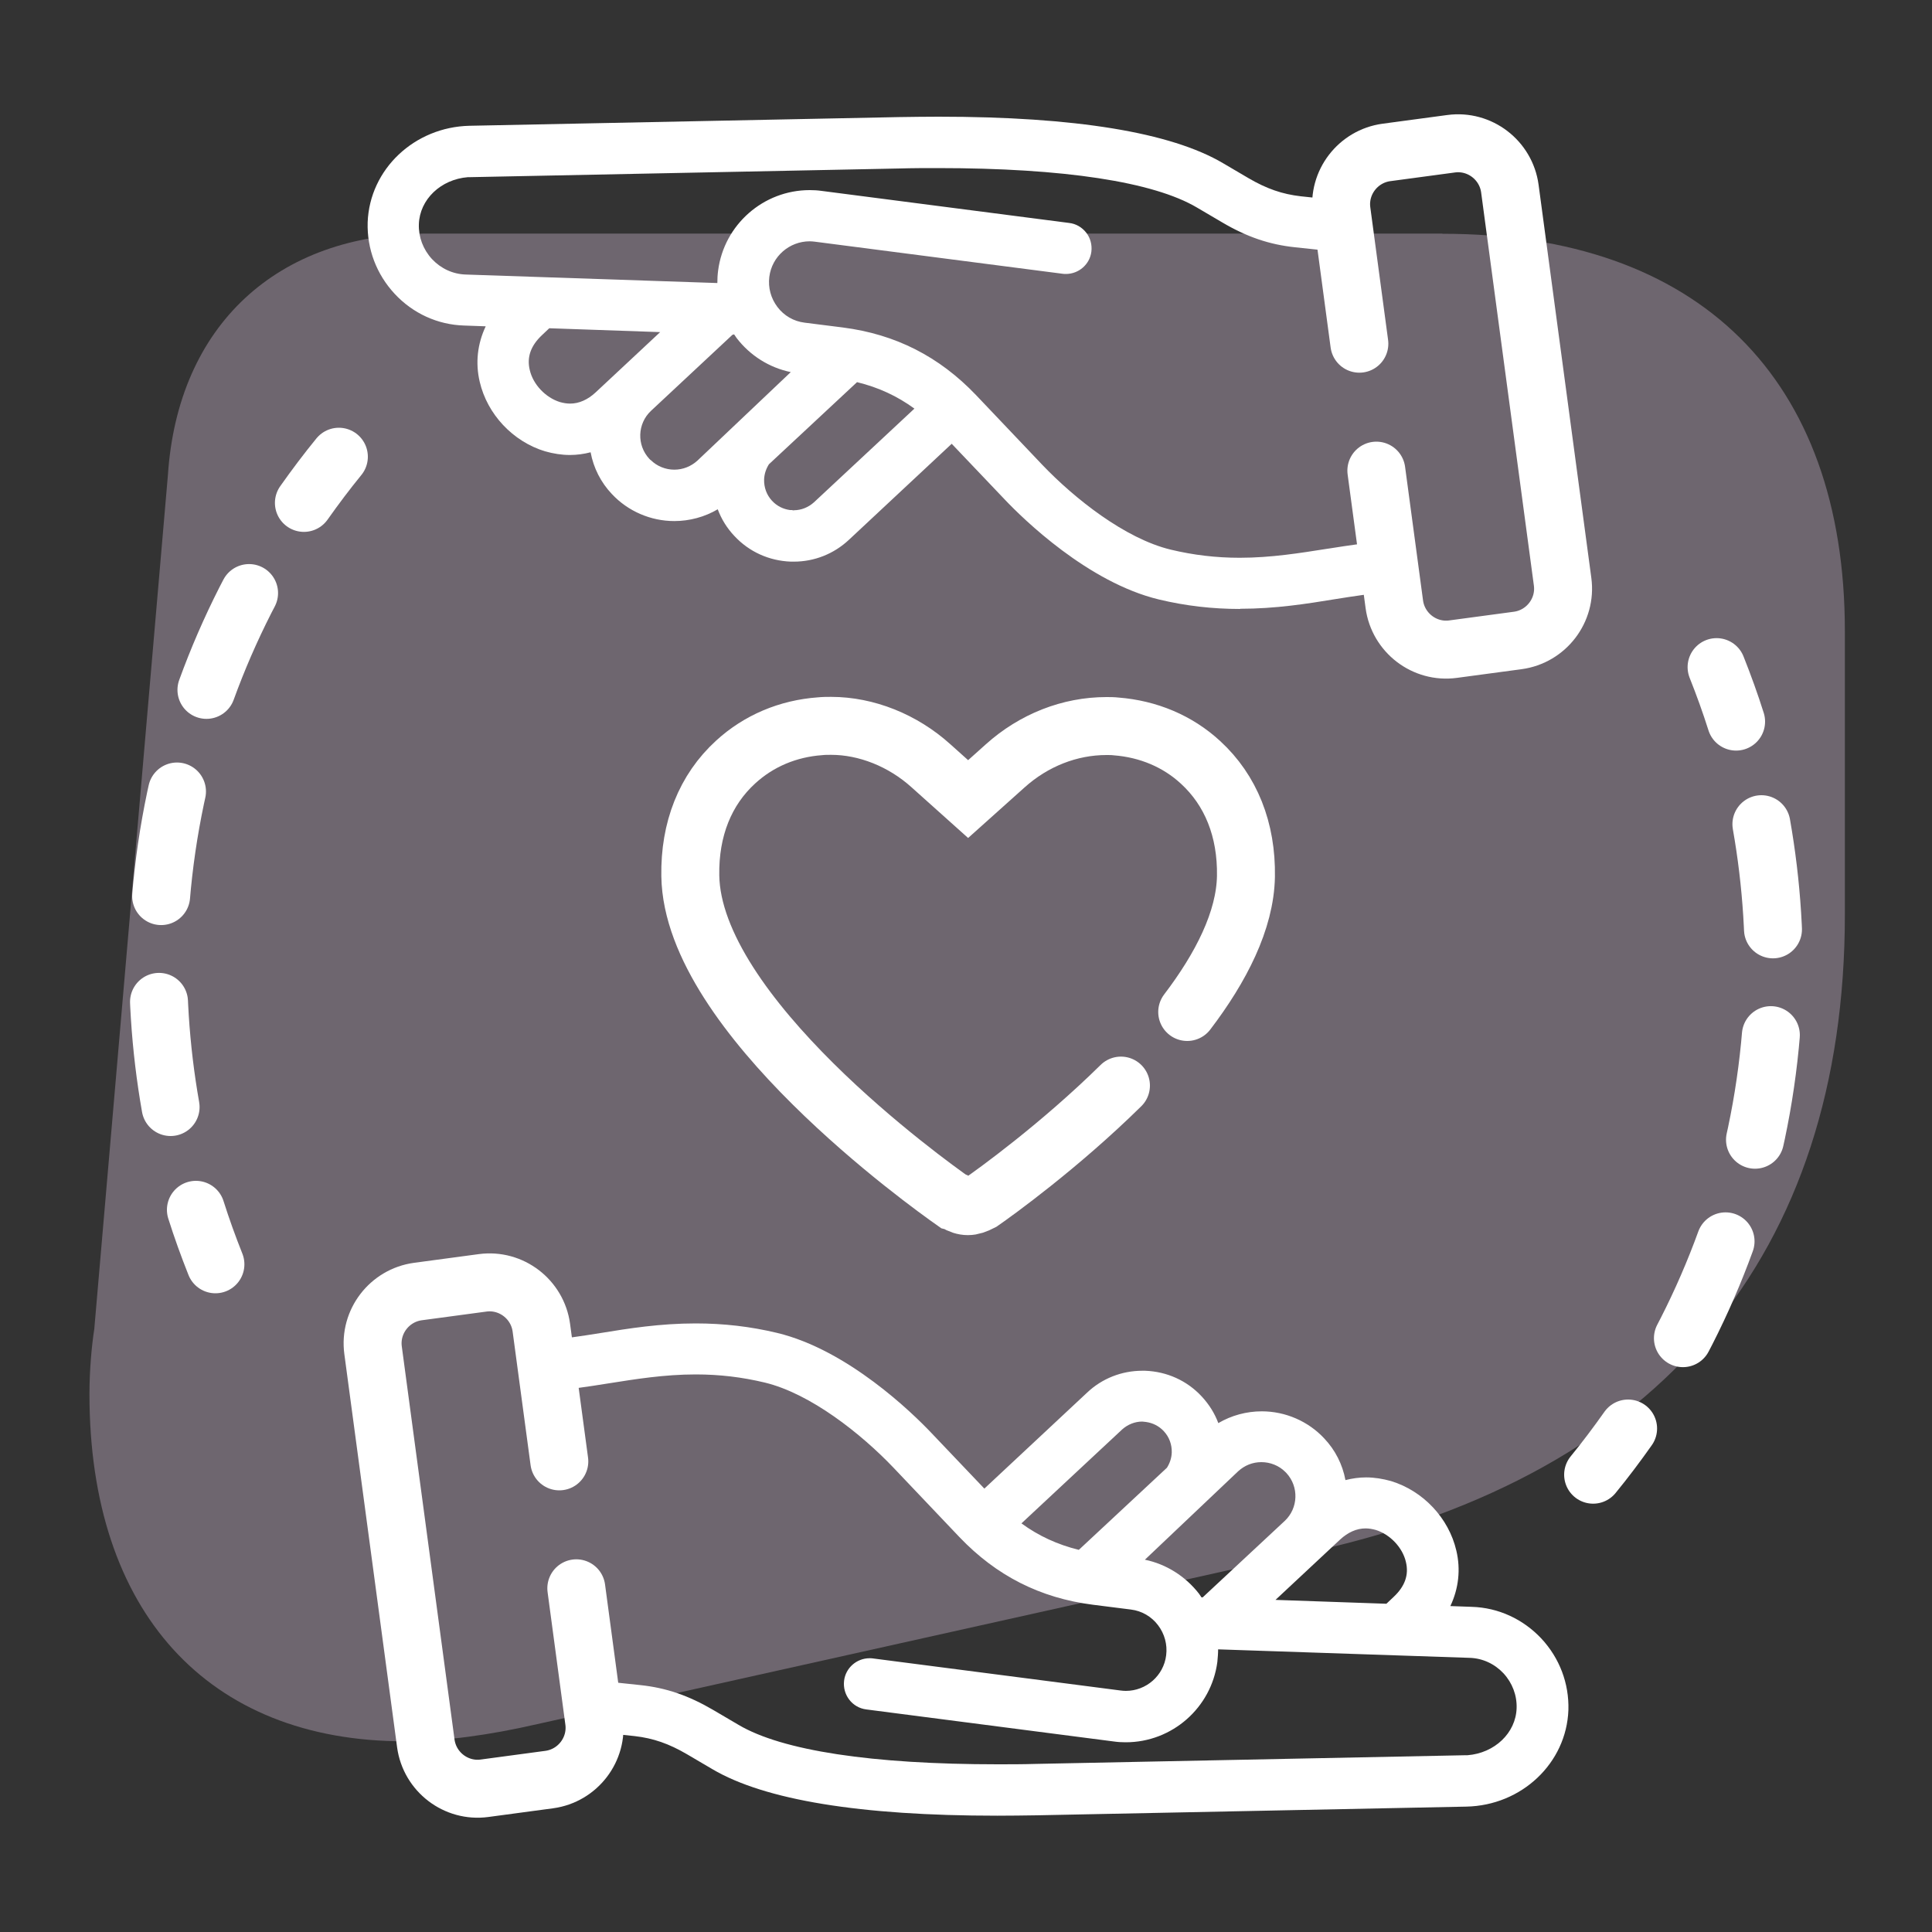
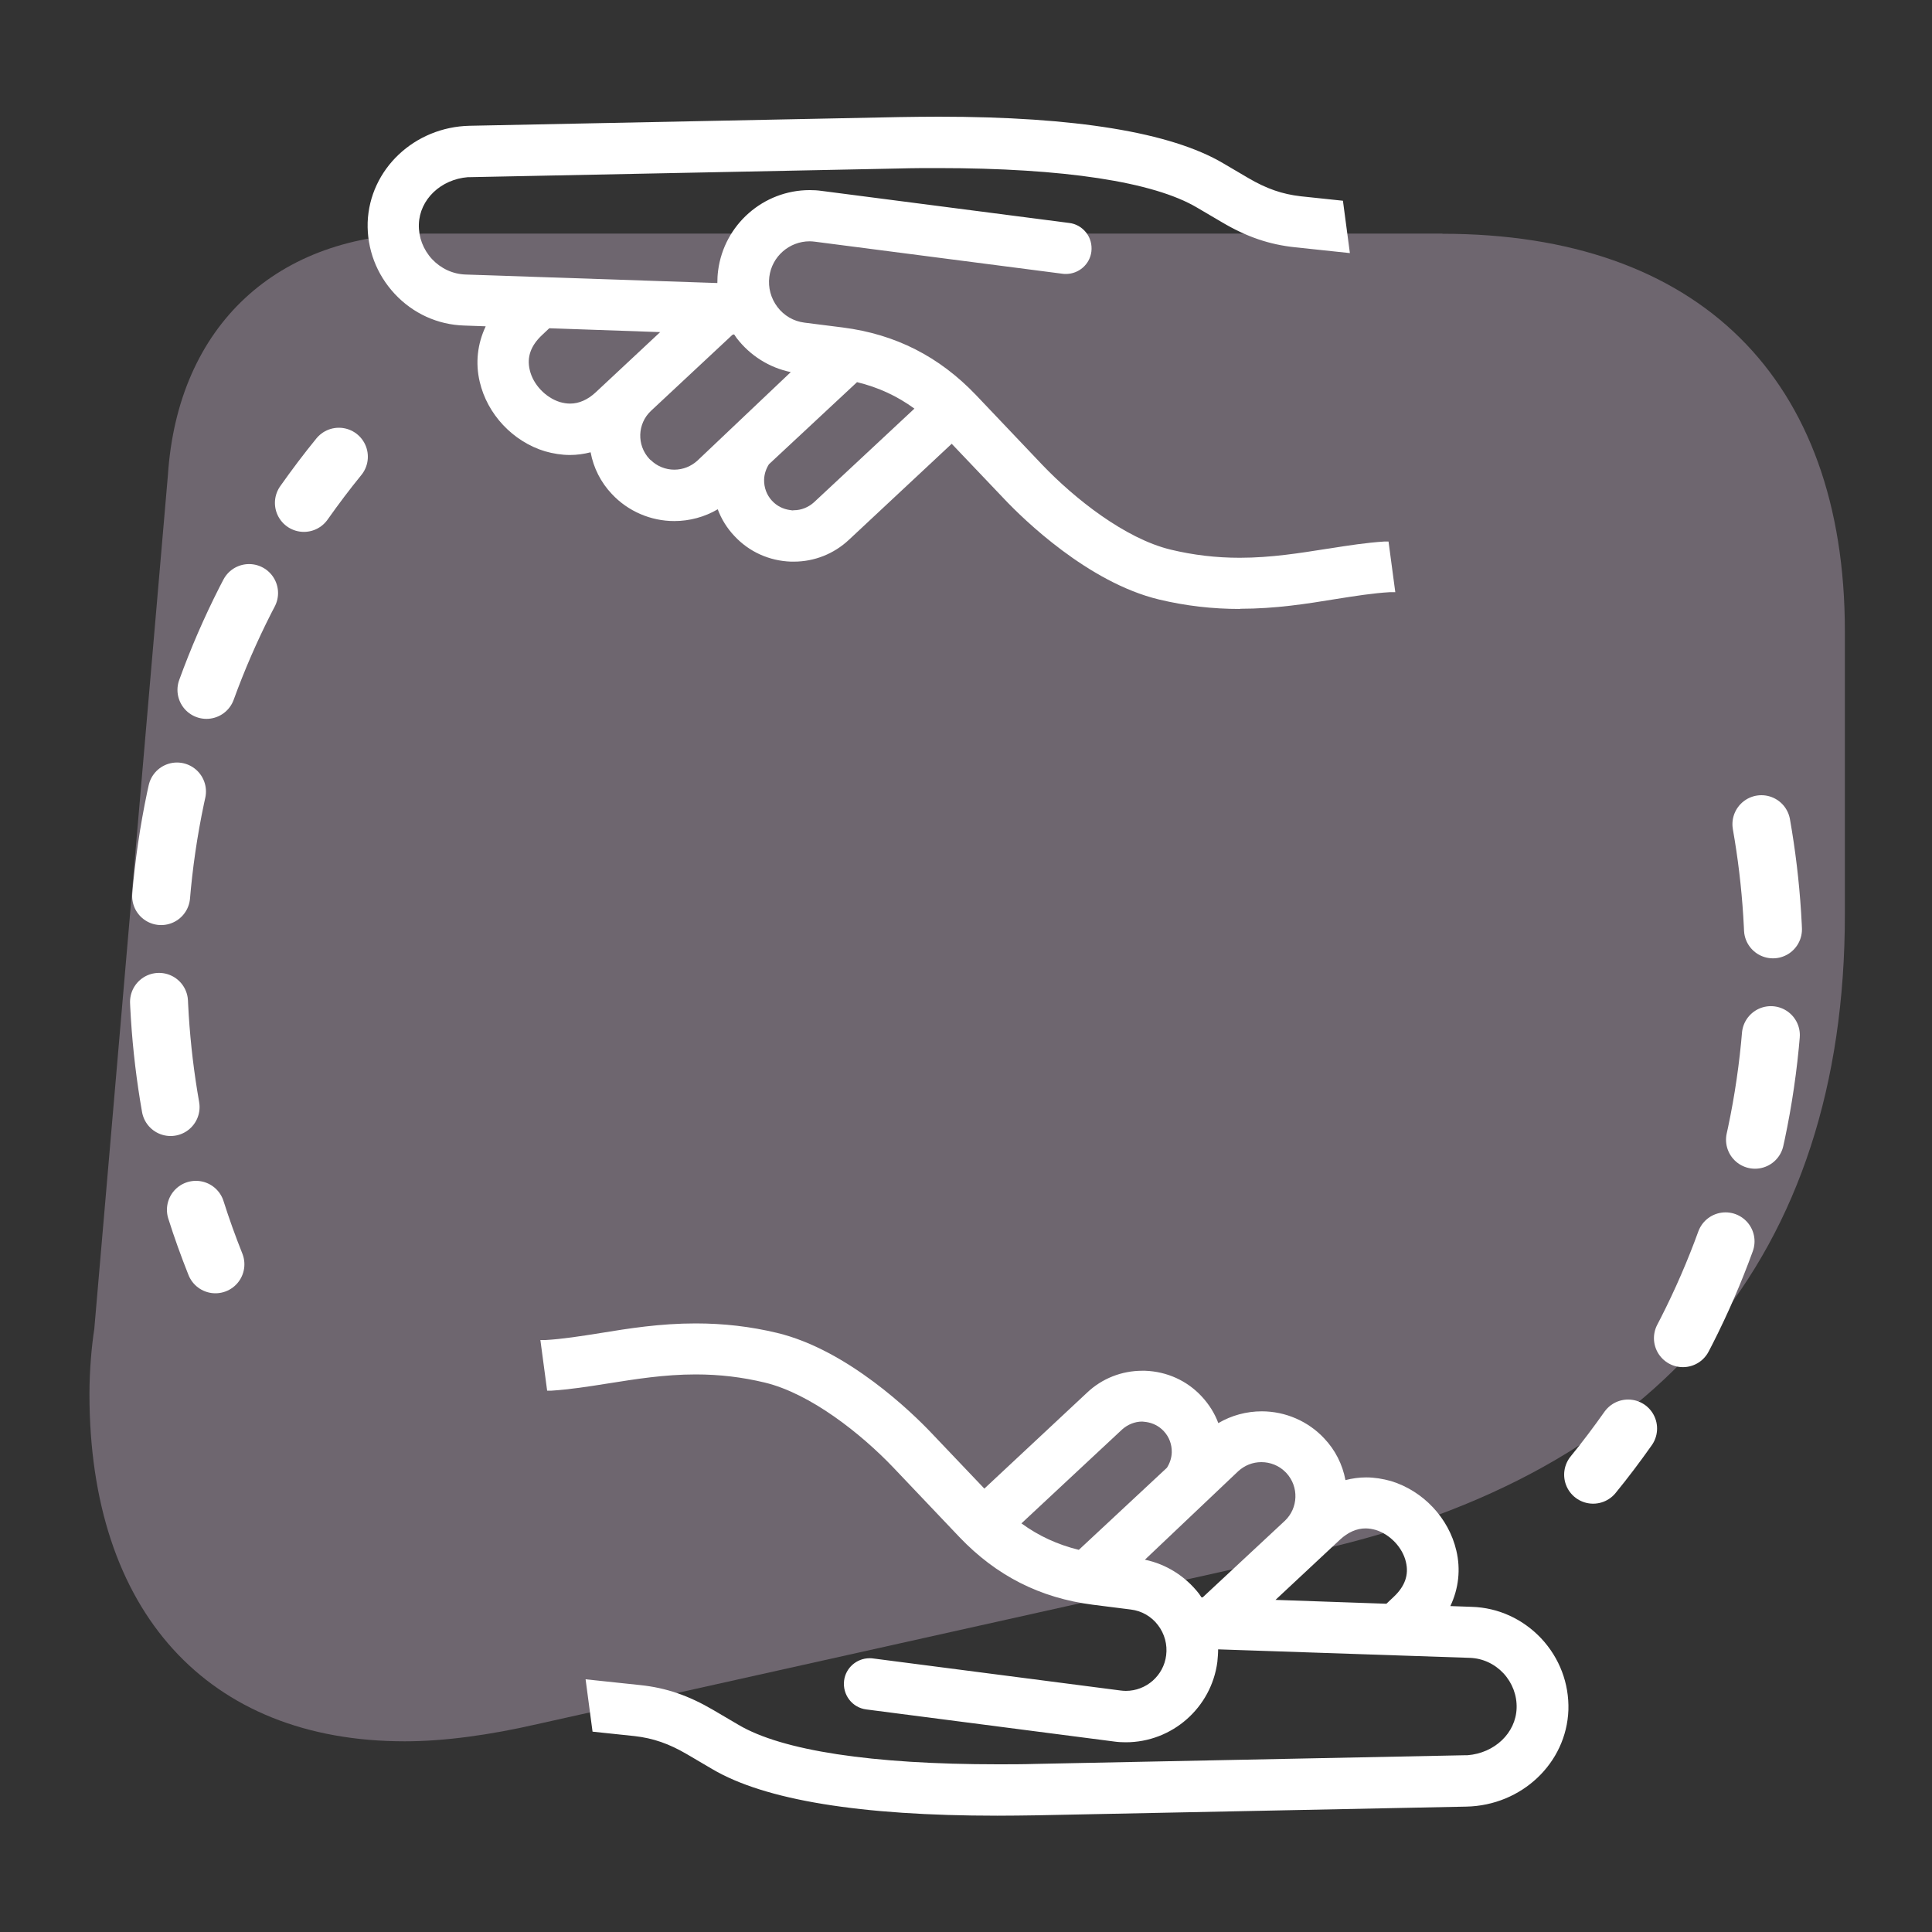
<svg xmlns="http://www.w3.org/2000/svg" id="Layer_1" viewBox="0 0 100 100">
  <rect x="0" y="0" width="100" height="100" fill="#333333" stroke="none" />
  <defs>
    <style>.cls-1{fill:#f6ddfa;opacity:.3;}.cls-2{fill:#fff;}.cls-3,.cls-4{fill:none;stroke:#fff;stroke-linecap:round;stroke-miterlimit:10;stroke-width:3px;}.cls-4{stroke-dasharray:5.48 5.48;}</style>
  </defs>
  <path class="cls-1" d="M74.66,12.09H22.09c-7.75,0-12.89,4.76-13.4,12.51l-3.81,44.19c-.13.83-.25,2.1-.25,3.37,0,11.24,6.1,17.97,16.32,17.97,2.03,0,4.38-.32,6.86-.89l40.19-8.95c17.97-4,27.49-15.37,27.49-32.95v-14.67c0-13.08-7.56-20.57-20.83-20.57Z" />
-   <path class="cls-3" d="M88.85,34.53c.37.93.71,1.87,1.01,2.82" />
  <path class="cls-4" d="M91.17,42.66c.54,3.06.75,6.22.59,9.45-.36,7.16-2.51,13.8-5.99,19.53" />
  <path class="cls-3" d="M84.27,73.94c-.58.82-1.18,1.62-1.81,2.39" />
-   <path class="cls-3" d="M58.02,56.19c-3.2,3.15-6.53,5.54-7.22,6.02-.29.15-.5.22-.7.22h0s0,0,0,0c-.21,0-.42-.07-.63-.2l-.03-.02-.08-.02c-1.35-.95-13.52-9.67-13.63-16.86-.04-2.41.77-4.45,2.35-5.89,1.19-1.09,2.7-1.73,4.37-1.85.19-.02.38-.02.57-.02,1.82,0,3.71.75,5.17,2.07l1.92,1.72,1.92-1.72c1.48-1.33,3.34-2.06,5.24-2.06.17,0,.33,0,.5.02,1.67.13,3.19.77,4.37,1.86,1.57,1.44,2.39,3.48,2.35,5.9-.04,2.28-1.29,4.72-3.04,7.02" />
  <path class="cls-3" d="M11.15,65.44c-.37-.93-.71-1.87-1.01-2.82" />
  <path class="cls-4" d="M8.83,57.3c-.54-3.06-.75-6.22-.59-9.45.36-7.16,2.51-13.8,5.99-19.53" />
  <path class="cls-3" d="M15.73,26.03c.58-.82,1.18-1.62,1.81-2.39" />
-   <path class="cls-3" d="M29.83,82.21l.92,6.86c.2,1.48-.85,2.84-2.32,3.04l-3.35.45c-1.48.2-2.84-.85-3.04-2.32l-2.73-20.35c-.2-1.48.85-2.84,2.32-3.04l3.35-.45c1.48-.2,2.84.85,3.04,2.32l.93,6.92" />
  <path class="cls-2" d="M51.6,93.98c-7.07,0-12.02-.81-14.73-2.41l-1.31-.77c-.94-.55-1.75-.83-2.71-.94l-2.18-.23-.36-2.71,2.83.3c1.34.14,2.5.54,3.78,1.29l1.31.77c2.25,1.33,6.89,2.04,13.41,2.04.63,0,1.28,0,1.95-.02l22.27-.45h.1c1.4-.11,2.5-1.15,2.54-2.44.02-.66-.22-1.3-.68-1.8-.46-.49-1.08-.78-1.75-.8l-13.02-.44c0,.21-.02.43-.04.65-.31,2.37-2.34,4.16-4.74,4.16-.2,0-.4-.01-.61-.04l-12.82-1.66c-.73-.09-1.24-.76-1.15-1.49.08-.66.65-1.16,1.32-1.16.06,0,.11,0,.17.01l12.82,1.66c.09.01.18.02.27.02,1.06,0,1.96-.79,2.09-1.84.07-.56-.08-1.11-.42-1.56-.34-.45-.84-.74-1.4-.81l-1.98-.25c-2.73-.35-4.99-1.5-6.9-3.5l-3.42-3.6c-1.67-1.75-4.29-3.83-6.66-4.4-1.17-.28-2.33-.42-3.57-.42-1.64,0-3.16.25-4.49.46l-.13.02c-.94.15-1.91.3-2.84.36h-.23s-.35-2.62-.35-2.62h.27c.87-.05,1.82-.2,2.83-.36,1.47-.24,3.09-.5,4.94-.5,1.45,0,2.83.16,4.21.49,3.67.88,7.03,4.17,7.97,5.16l2.76,2.9,5.32-4.97c.77-.73,1.79-1.13,2.85-1.13h.15c1.13.04,2.17.51,2.93,1.33.38.41.67.87.86,1.38.68-.4,1.46-.61,2.25-.61,1.22,0,2.4.51,3.23,1.4.57.6.95,1.35,1.1,2.16.35-.09.71-.14,1.07-.14.43,0,.86.07,1.29.19,1.67.51,2.99,1.92,3.38,3.6.23.97.12,1.96-.31,2.87l1.11.04c1.37.04,2.65.63,3.6,1.64.94,1.01,1.44,2.32,1.4,3.7-.1,2.75-2.42,4.94-5.28,5l-22.23.45c-.7.01-1.38.02-2.04.02ZM71.76,83.01l.37-.35c.59-.55.8-1.15.64-1.81-.17-.75-.82-1.43-1.56-1.66-.18-.05-.35-.08-.53-.08-.46,0-.91.2-1.32.58l-3.34,3.12,5.74.2ZM62.25,82.68l4.25-3.96c.7-.66.74-1.77.08-2.48l-.06-.06c-.32-.32-.77-.5-1.23-.5s-.87.17-1.2.47l-4.83,4.58c1.11.23,2.1.86,2.8,1.76l.13.19h.06ZM52.87,78.85c.89.65,1.87,1.1,2.97,1.37l4.56-4.25c.14-.22.24-.49.25-.79.01-.41-.13-.8-.41-1.1-.25-.27-.57-.43-.93-.48l-.19-.02c-.38,0-.75.15-1.04.41l-5.2,4.85Z" />
-   <path class="cls-3" d="M70.36,17.79l-.92-6.86c-.2-1.48.85-2.84,2.32-3.04l3.35-.45c1.48-.2,2.84.85,3.04,2.32l2.73,20.35c.2,1.48-.85,2.84-2.32,3.04l-3.35.45c-1.48.2-2.84-.85-3.04-2.32l-.93-6.92" />
-   <path class="cls-2" d="M64.2,31.52c-1.45,0-2.83-.16-4.21-.49-3.67-.88-7.03-4.17-7.97-5.16l-2.76-2.9-5.32,4.97c-.78.73-1.79,1.13-2.85,1.13h-.15c-1.13-.04-2.17-.51-2.93-1.33-.38-.4-.67-.87-.86-1.38-.68.4-1.46.61-2.25.61-1.22,0-2.4-.51-3.23-1.4-.57-.6-.95-1.35-1.1-2.16-.35.09-.71.14-1.07.14-.43,0-.86-.07-1.29-.19-1.67-.51-2.99-1.92-3.38-3.6-.23-.97-.12-1.96.31-2.87l-1.11-.04c-1.38-.04-2.66-.63-3.6-1.64-.94-1.01-1.44-2.32-1.4-3.7.1-2.75,2.42-4.94,5.28-5l22.23-.45c.7-.01,1.38-.02,2.04-.02,7.07,0,12.02.81,14.73,2.41l1.31.77c.94.55,1.75.83,2.71.94l2.18.23.36,2.71-2.83-.3c-1.34-.14-2.51-.54-3.78-1.29l-1.31-.77c-2.25-1.33-6.89-2.04-13.41-2.04-.63,0-1.29,0-1.95.02l-22.26.45h-.11c-1.4.11-2.5,1.15-2.54,2.44-.02.66.22,1.3.68,1.8.46.49,1.08.78,1.75.8l13.02.44c0-.21.01-.43.04-.65.31-2.37,2.34-4.16,4.74-4.16.2,0,.4.01.61.04l12.82,1.66c.35.04.66.22.88.5s.31.63.27.98c-.08.66-.65,1.16-1.32,1.16-.06,0-.11,0-.17-.01l-12.82-1.66c-.09-.01-.18-.02-.27-.02-1.06,0-1.96.79-2.09,1.84-.07.56.08,1.11.42,1.56.34.45.84.74,1.4.81l1.98.25c2.73.35,4.99,1.5,6.9,3.5l3.42,3.6c1.67,1.75,4.29,3.83,6.66,4.4,1.17.28,2.34.42,3.57.42,1.63,0,3.15-.25,4.49-.46l.14-.02c1.01-.16,1.92-.3,2.84-.36h.23s.35,2.62.35,2.62h-.27c-.88.05-1.82.2-2.83.36-1.47.24-3.09.5-4.94.5ZM41.09,26.41c.38,0,.75-.15,1.04-.41l5.2-4.85c-.89-.65-1.86-1.1-2.97-1.37l-4.56,4.25c-.14.22-.24.49-.25.79-.01.41.13.8.41,1.1.25.27.57.43.93.48h.09s.11.02.11.02ZM33.68,23.81c.32.32.77.5,1.22.5s.87-.17,1.2-.47l4.83-4.58c-1.11-.23-2.1-.85-2.8-1.76l-.13-.19h-.02l-.07.02-4.22,3.94c-.7.66-.74,1.77-.08,2.48h0s.06.06.06.06ZM28.06,17.34c-.59.55-.8,1.15-.64,1.81.17.75.82,1.43,1.56,1.66.18.05.35.08.53.08.46,0,.91-.2,1.32-.58l3.34-3.12-5.74-.2-.37.35Z" />
+   <path class="cls-2" d="M64.2,31.52c-1.45,0-2.83-.16-4.21-.49-3.67-.88-7.03-4.17-7.97-5.16l-2.76-2.9-5.32,4.97c-.78.73-1.79,1.13-2.85,1.13h-.15c-1.13-.04-2.17-.51-2.93-1.33-.38-.4-.67-.87-.86-1.38-.68.4-1.46.61-2.25.61-1.22,0-2.4-.51-3.23-1.4-.57-.6-.95-1.35-1.1-2.16-.35.09-.71.14-1.07.14-.43,0-.86-.07-1.29-.19-1.67-.51-2.99-1.92-3.38-3.6-.23-.97-.12-1.96.31-2.87l-1.11-.04c-1.38-.04-2.66-.63-3.6-1.64-.94-1.01-1.44-2.32-1.4-3.7.1-2.75,2.42-4.94,5.28-5l22.23-.45c.7-.01,1.38-.02,2.04-.02,7.07,0,12.02.81,14.73,2.41l1.31.77c.94.55,1.75.83,2.71.94l2.18.23.36,2.71-2.83-.3c-1.34-.14-2.51-.54-3.78-1.29l-1.31-.77c-2.25-1.33-6.89-2.04-13.41-2.04-.63,0-1.29,0-1.95.02l-22.26.45h-.11c-1.4.11-2.5,1.15-2.54,2.44-.02.66.22,1.3.68,1.8.46.49,1.08.78,1.75.8l13.02.44c0-.21.01-.43.04-.65.31-2.37,2.34-4.16,4.74-4.16.2,0,.4.01.61.04l12.82,1.66c.35.04.66.22.88.5s.31.63.27.98c-.08.66-.65,1.16-1.32,1.16-.06,0-.11,0-.17-.01l-12.82-1.66c-.09-.01-.18-.02-.27-.02-1.06,0-1.96.79-2.09,1.84-.07.56.08,1.11.42,1.56.34.45.84.74,1.4.81l1.98.25c2.73.35,4.99,1.5,6.9,3.5l3.42,3.6c1.67,1.75,4.29,3.83,6.66,4.4,1.17.28,2.34.42,3.57.42,1.63,0,3.15-.25,4.49-.46l.14-.02c1.01-.16,1.92-.3,2.84-.36h.23s.35,2.62.35,2.62h-.27c-.88.05-1.82.2-2.83.36-1.47.24-3.09.5-4.94.5ZM41.09,26.41c.38,0,.75-.15,1.04-.41l5.2-4.85c-.89-.65-1.86-1.1-2.97-1.37l-4.56,4.25c-.14.22-.24.49-.25.79-.01.41.13.8.41,1.1.25.27.57.43.93.48s.11.02.11.02ZM33.68,23.81c.32.32.77.5,1.22.5s.87-.17,1.2-.47l4.83-4.58c-1.11-.23-2.1-.85-2.8-1.76l-.13-.19h-.02l-.07.02-4.22,3.94c-.7.66-.74,1.77-.08,2.48h0s.06.06.06.06ZM28.06,17.34c-.59.55-.8,1.15-.64,1.81.17.75.82,1.43,1.56,1.66.18.05.35.08.53.08.46,0,.91-.2,1.32-.58l3.34-3.12-5.74-.2-.37.35Z" />
</svg>